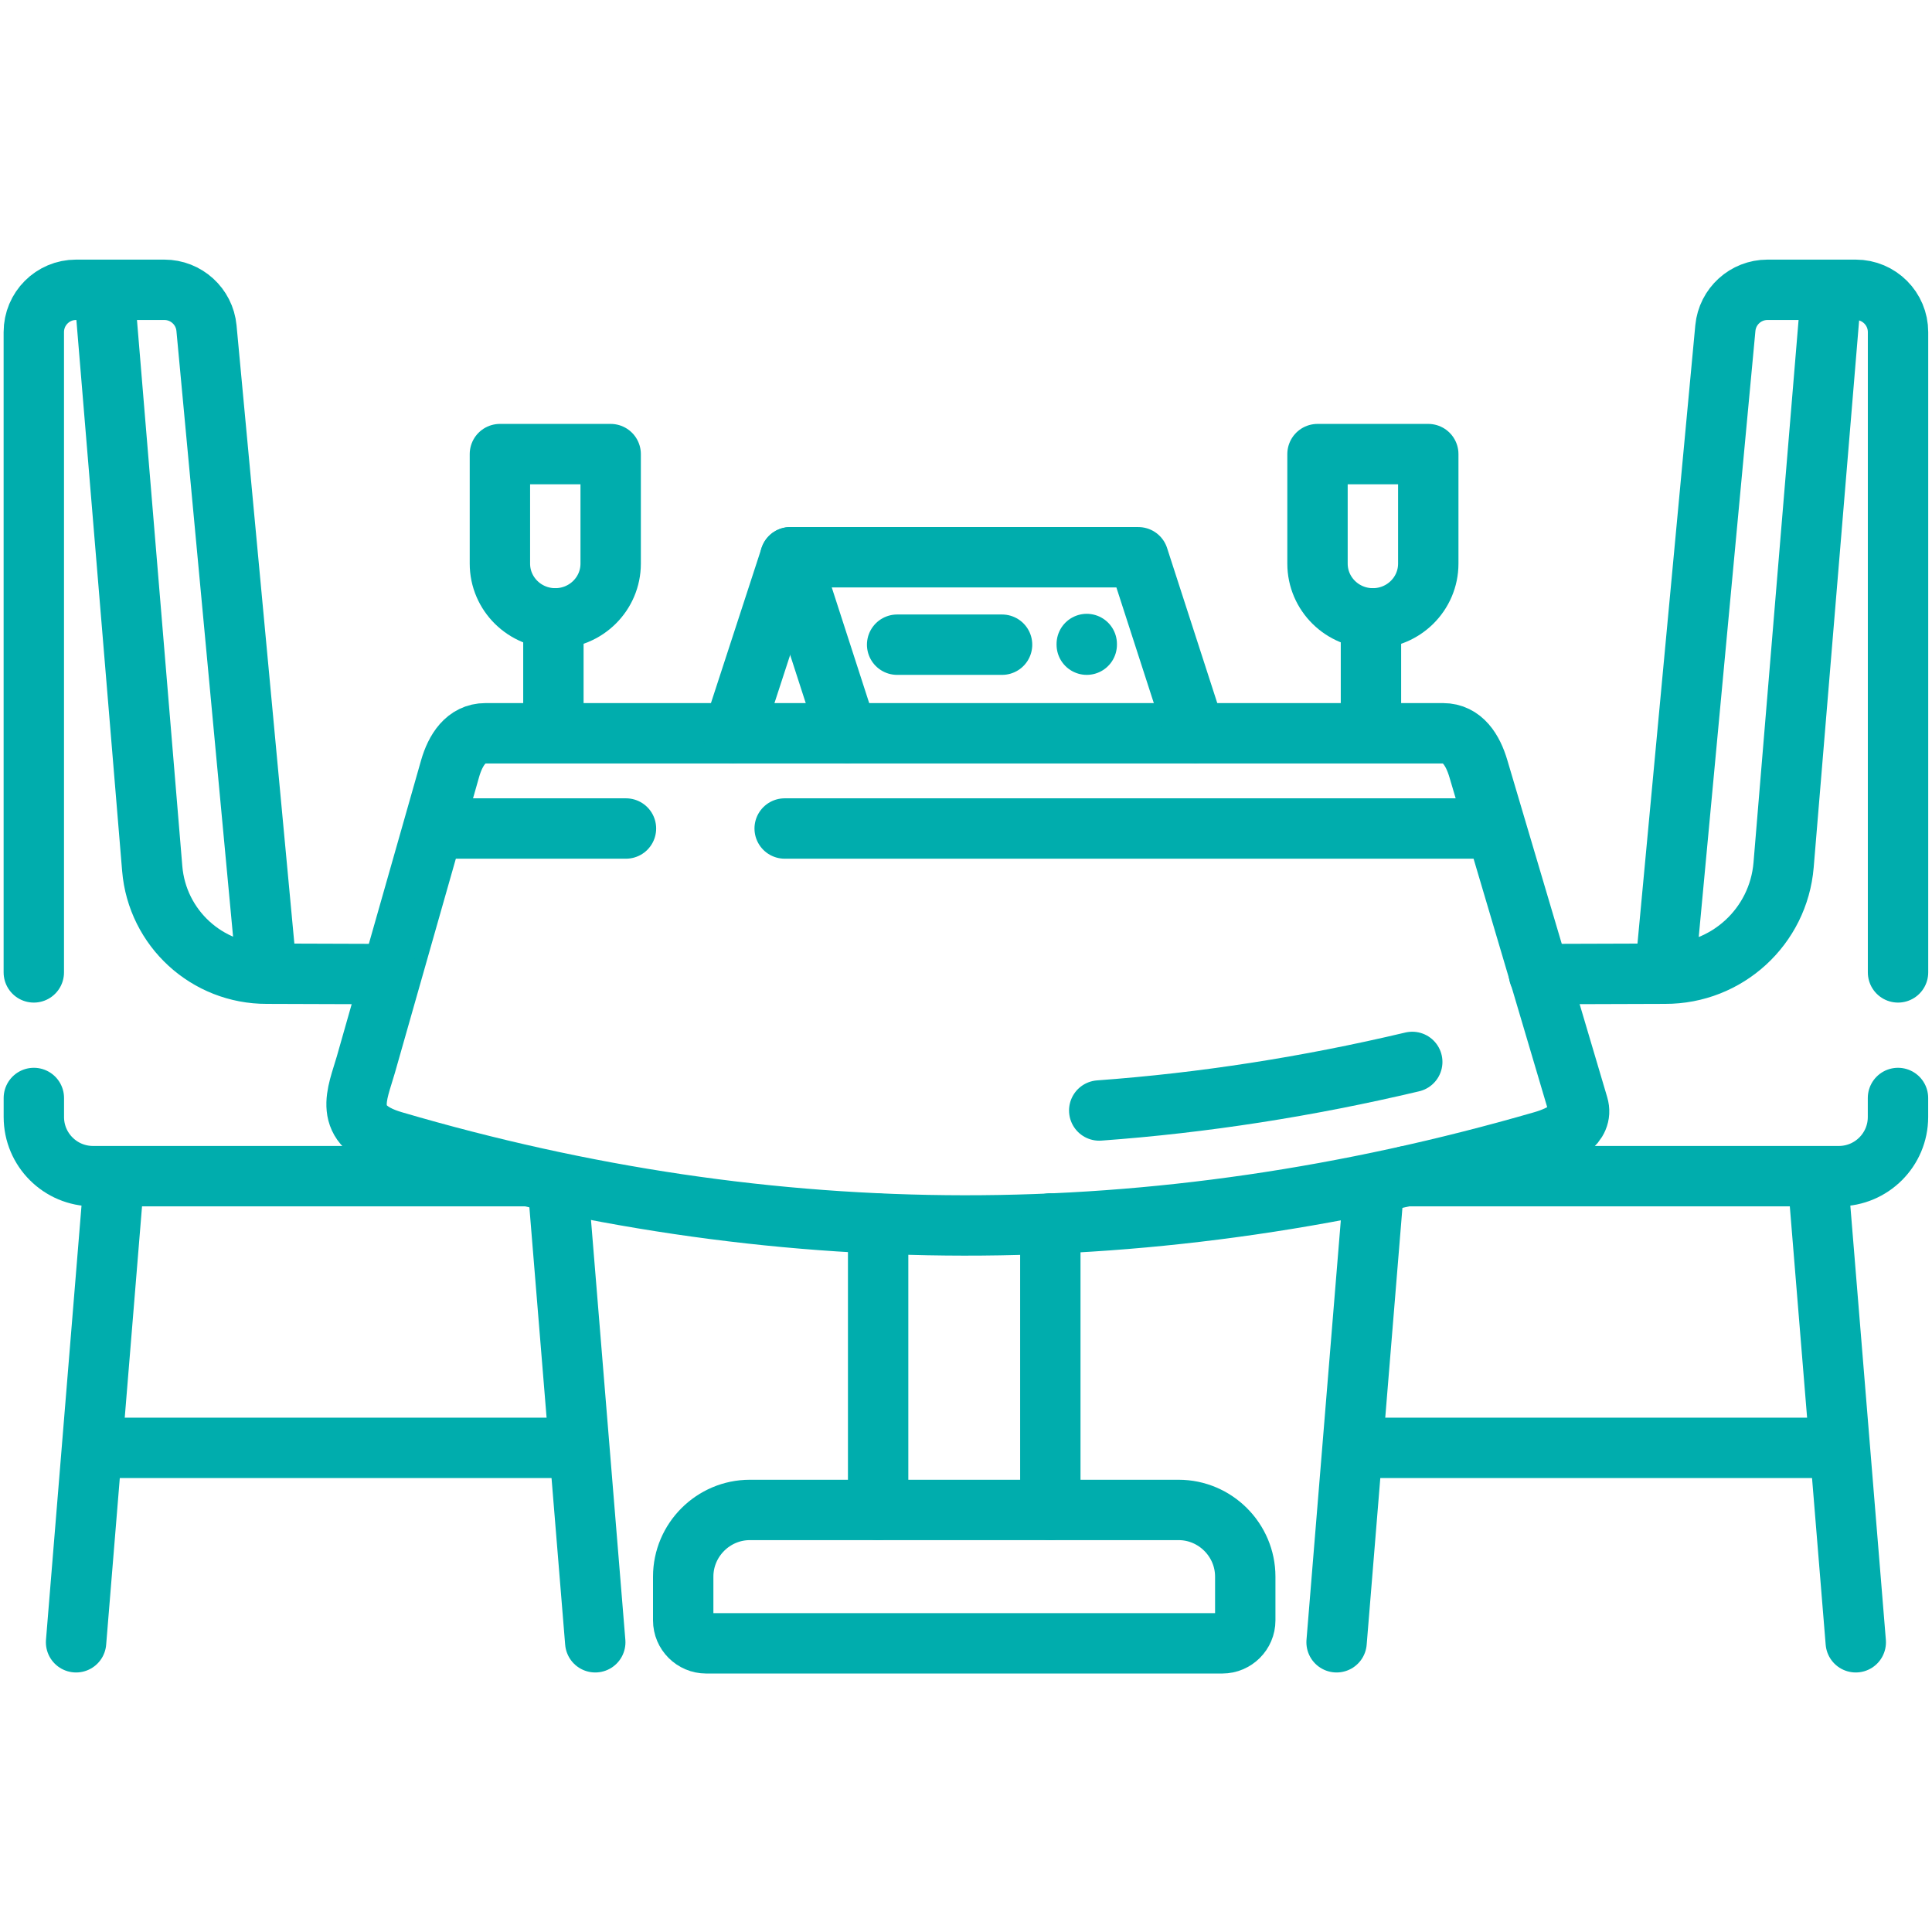
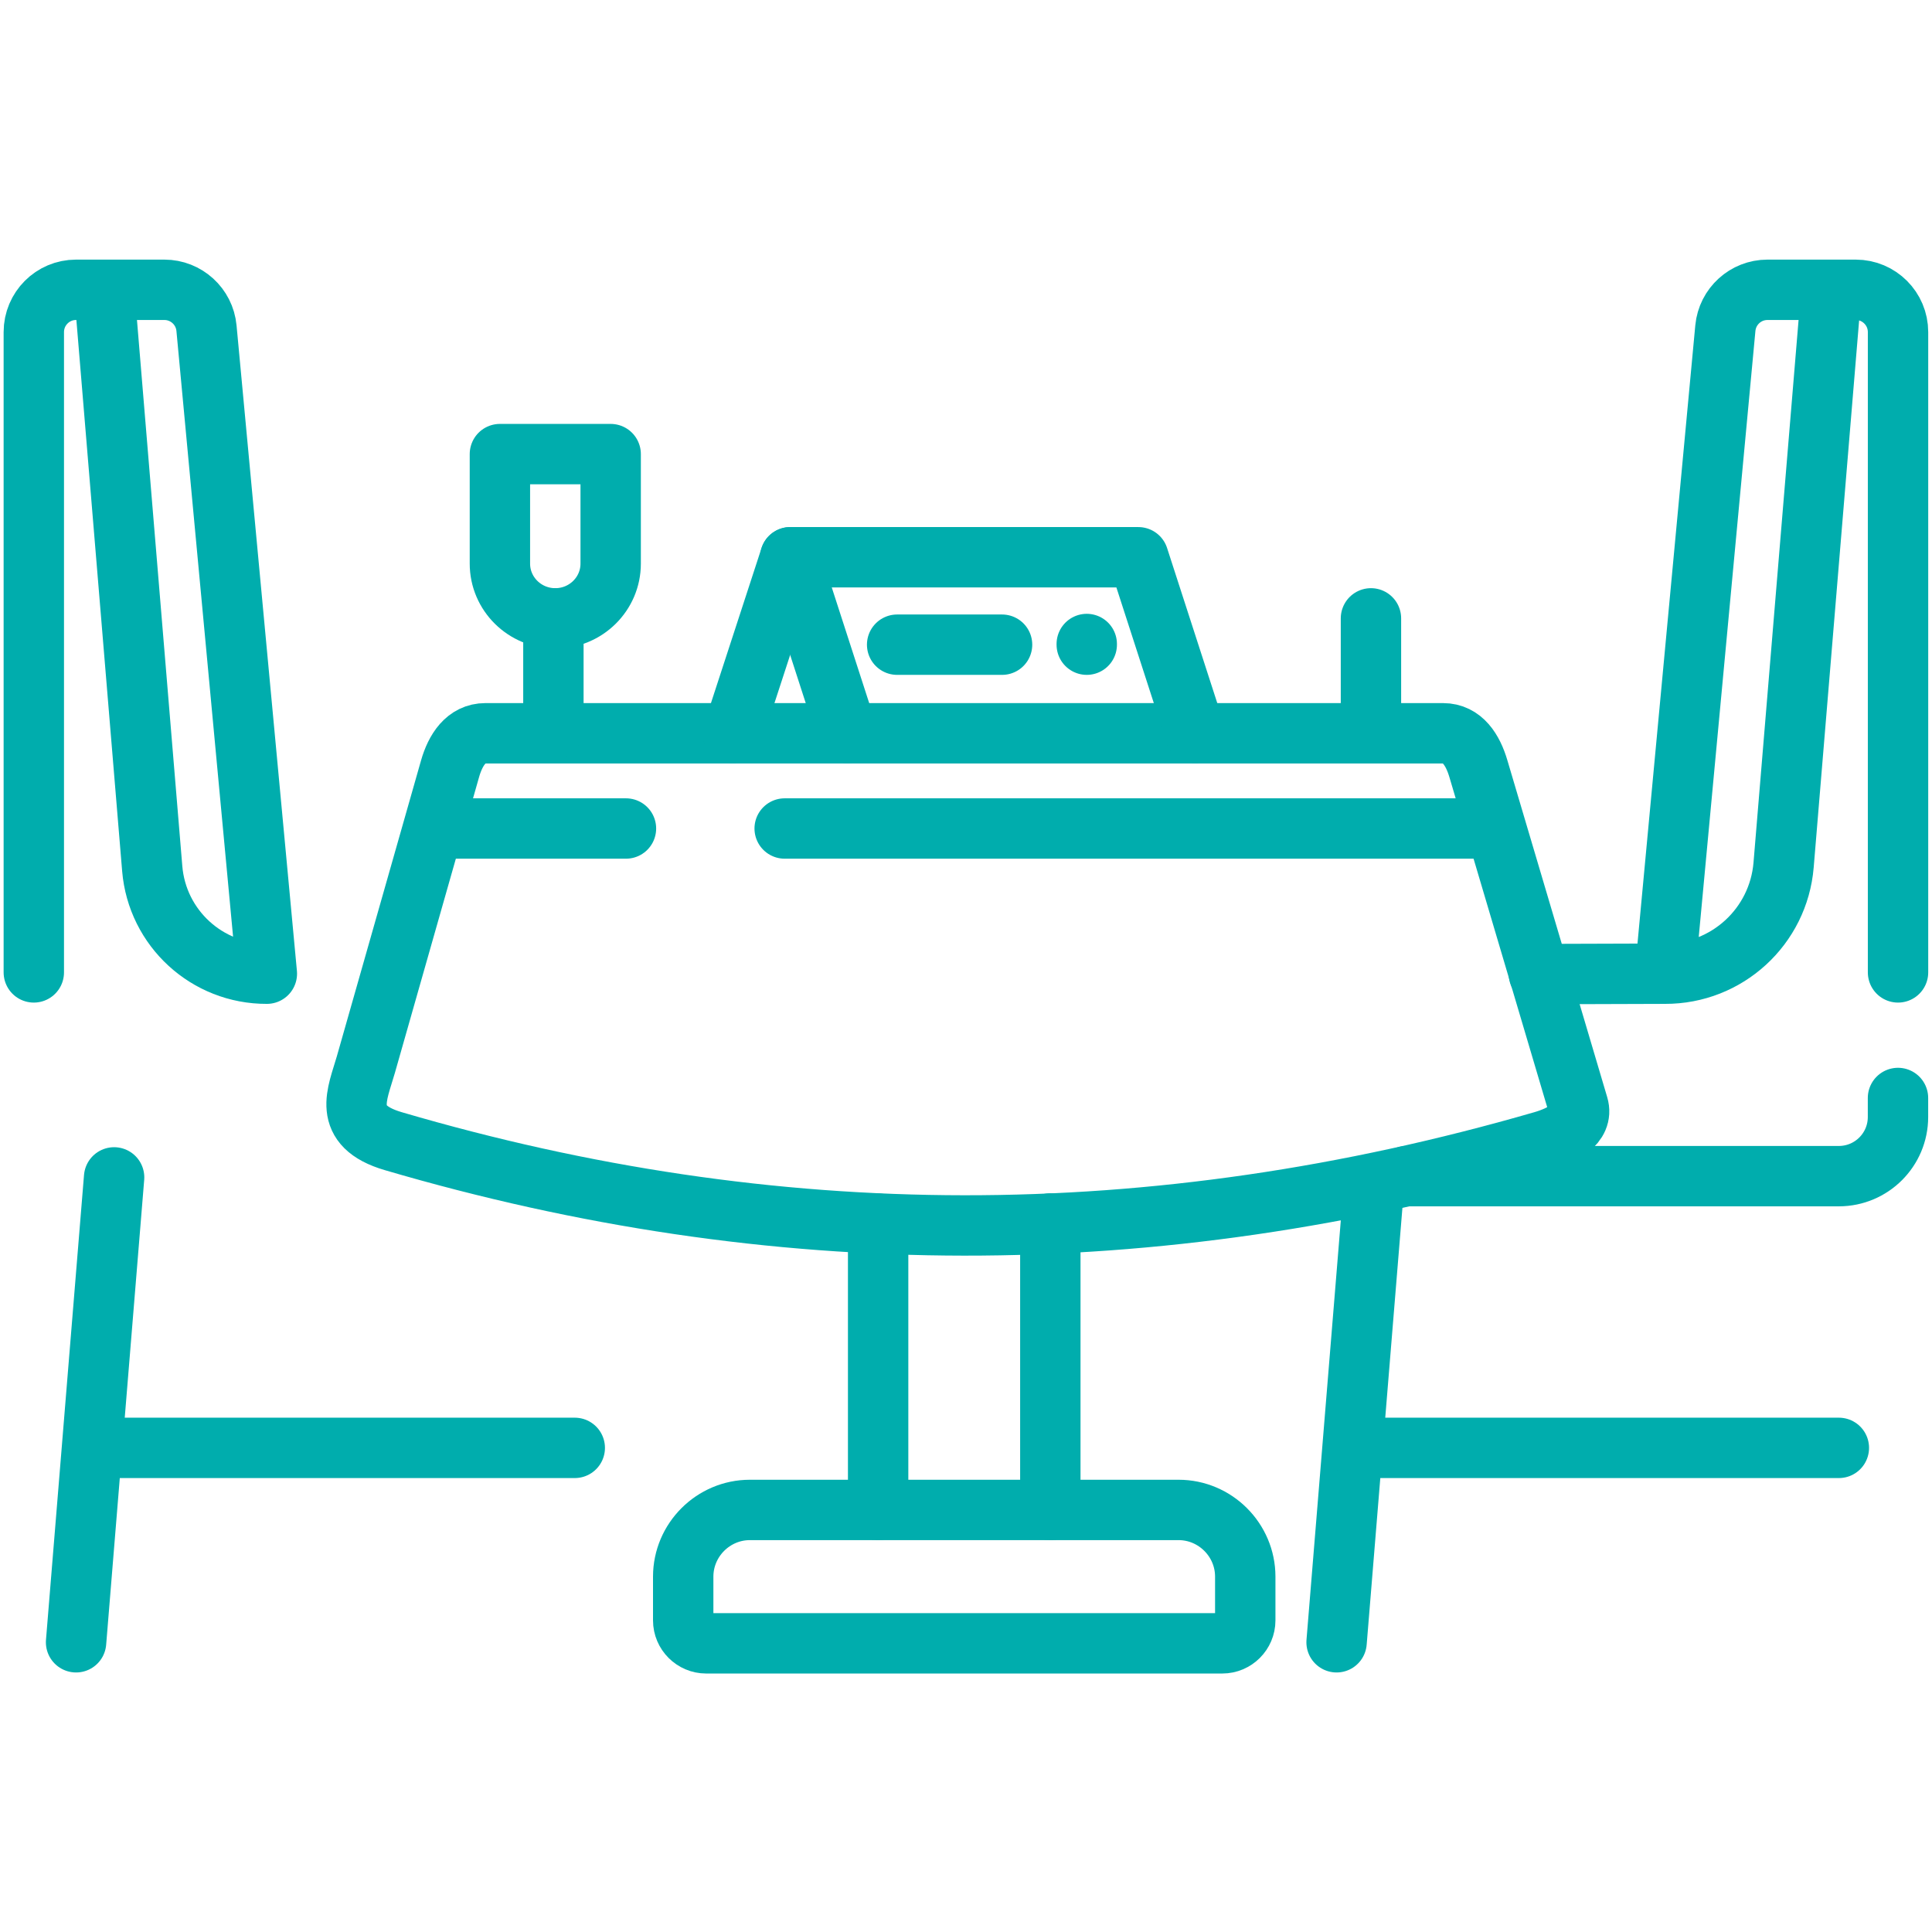
<svg xmlns="http://www.w3.org/2000/svg" width="48" height="48" viewBox="0 0 48 48" fill="none" stroke="#00ADAD" stroke-width="1.5" stroke-miterlimit="10" stroke-linecap="round" stroke-linejoin="round">
  <path d="M27 16V16.017" />
  <path d="M12.061 18.218H35.851C36.335 18.218 36.593 18.634 36.73 19.098L39.211 27.47C39.349 27.936 38.796 28.217 38.331 28.352C28.61 31.163 19.218 31.125 9.771 28.352C8.467 27.969 8.882 27.178 9.088 26.456L11.182 19.098C11.315 18.633 11.579 18.218 12.061 18.218Z" />
  <path d="M10.854 20.584H15.552M37.146 20.584H19.495" />
-   <path d="M27.31 27.59C29.9 27.402 32.493 26.997 35.087 26.383" />
  <path d="M26.095 37.514V30.397M21.817 30.402V37.514" />
  <path d="M18.63 37.514H29.282C30.192 37.514 30.938 38.26 30.938 39.171V40.259C30.938 40.572 30.681 40.828 30.369 40.828H17.543C17.231 40.828 16.974 40.572 16.974 40.259V39.171C16.974 38.26 17.72 37.514 18.63 37.514Z" />
  <path d="M21.047 18.211L19.634 13.845H28.282L29.695 18.211" />
  <path d="M19.634 13.845L18.21 18.211" />
  <path d="M24.896 16.017H22.289" />
-   <path d="M0.841 27.279L0.841 27.752C0.841 28.563 1.499 29.221 2.311 29.221H13.047" />
-   <path d="M0.84 24.159V8.251C0.84 7.671 1.309 7.2 1.889 7.2H2.588M6.63 24.191L5.13 8.152C5.079 7.613 4.625 7.2 4.084 7.2H2.588M6.63 24.191L9.667 24.201M6.63 24.191V24.191C5.145 24.197 3.905 23.06 3.782 21.58L2.588 7.2" />
+   <path d="M0.84 24.159V8.251C0.84 7.671 1.309 7.2 1.889 7.2H2.588M6.63 24.191L5.13 8.152C5.079 7.613 4.625 7.2 4.084 7.2H2.588M6.63 24.191M6.63 24.191V24.191C5.145 24.197 3.905 23.06 3.782 21.58L2.588 7.2" />
  <path d="M2.835 29.252L1.89 40.802" />
-   <path d="M14.789 40.802L13.861 29.459" />
  <path d="M2.31 35.972H14.28" />
  <path d="M47.155 27.279L47.155 27.752C47.155 28.563 46.497 29.221 45.685 29.221H34.948" />
  <path d="M47.156 24.159V8.251C47.156 7.671 46.686 7.2 46.106 7.2C46.106 7.2 45.928 7.2 45.5 7.2M41.366 24.191L42.866 8.152C42.917 7.613 43.37 7.2 43.912 7.2C43.912 7.2 45.072 7.2 45.5 7.2M41.366 24.191L38.234 24.201M41.366 24.191V24.191C42.903 24.197 44.185 23.023 44.313 21.492C44.606 17.965 45.124 11.72 45.5 7.2" />
-   <path d="M45.161 29.252L46.106 40.802" />
  <path d="M33.207 40.802L34.139 29.411" />
  <path d="M45.686 35.972H33.715" />
  <path d="M13.796 15.363C13.036 15.363 12.42 14.754 12.42 14.003V11.282H15.172V14.003C15.172 14.754 14.556 15.363 13.796 15.363Z" />
  <path d="M13.749 15.363V18.116" />
-   <path d="M34.109 15.363C33.349 15.363 32.733 14.754 32.733 14.003V11.282H35.485V14.003C35.485 14.754 34.869 15.363 34.109 15.363Z" />
  <path d="M34.061 15.363V18.116" />
</svg>